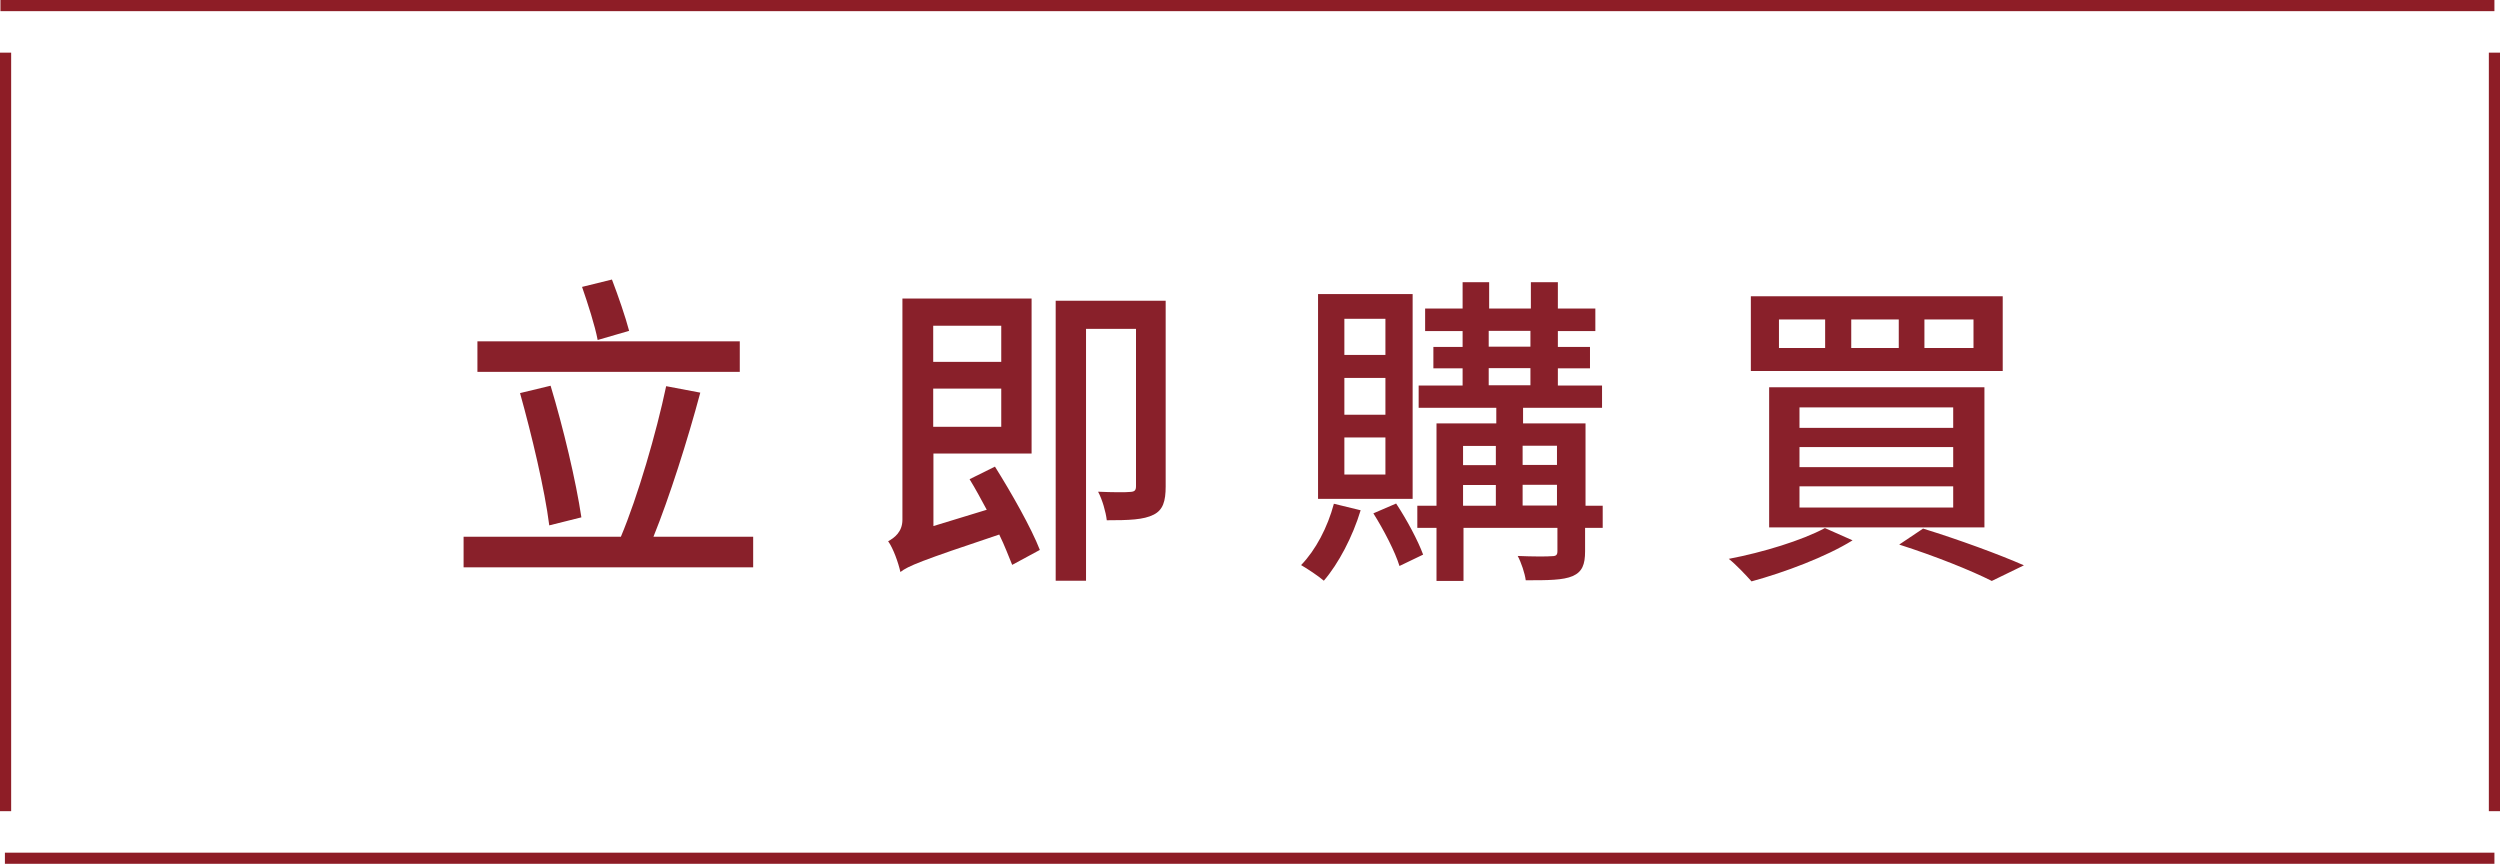
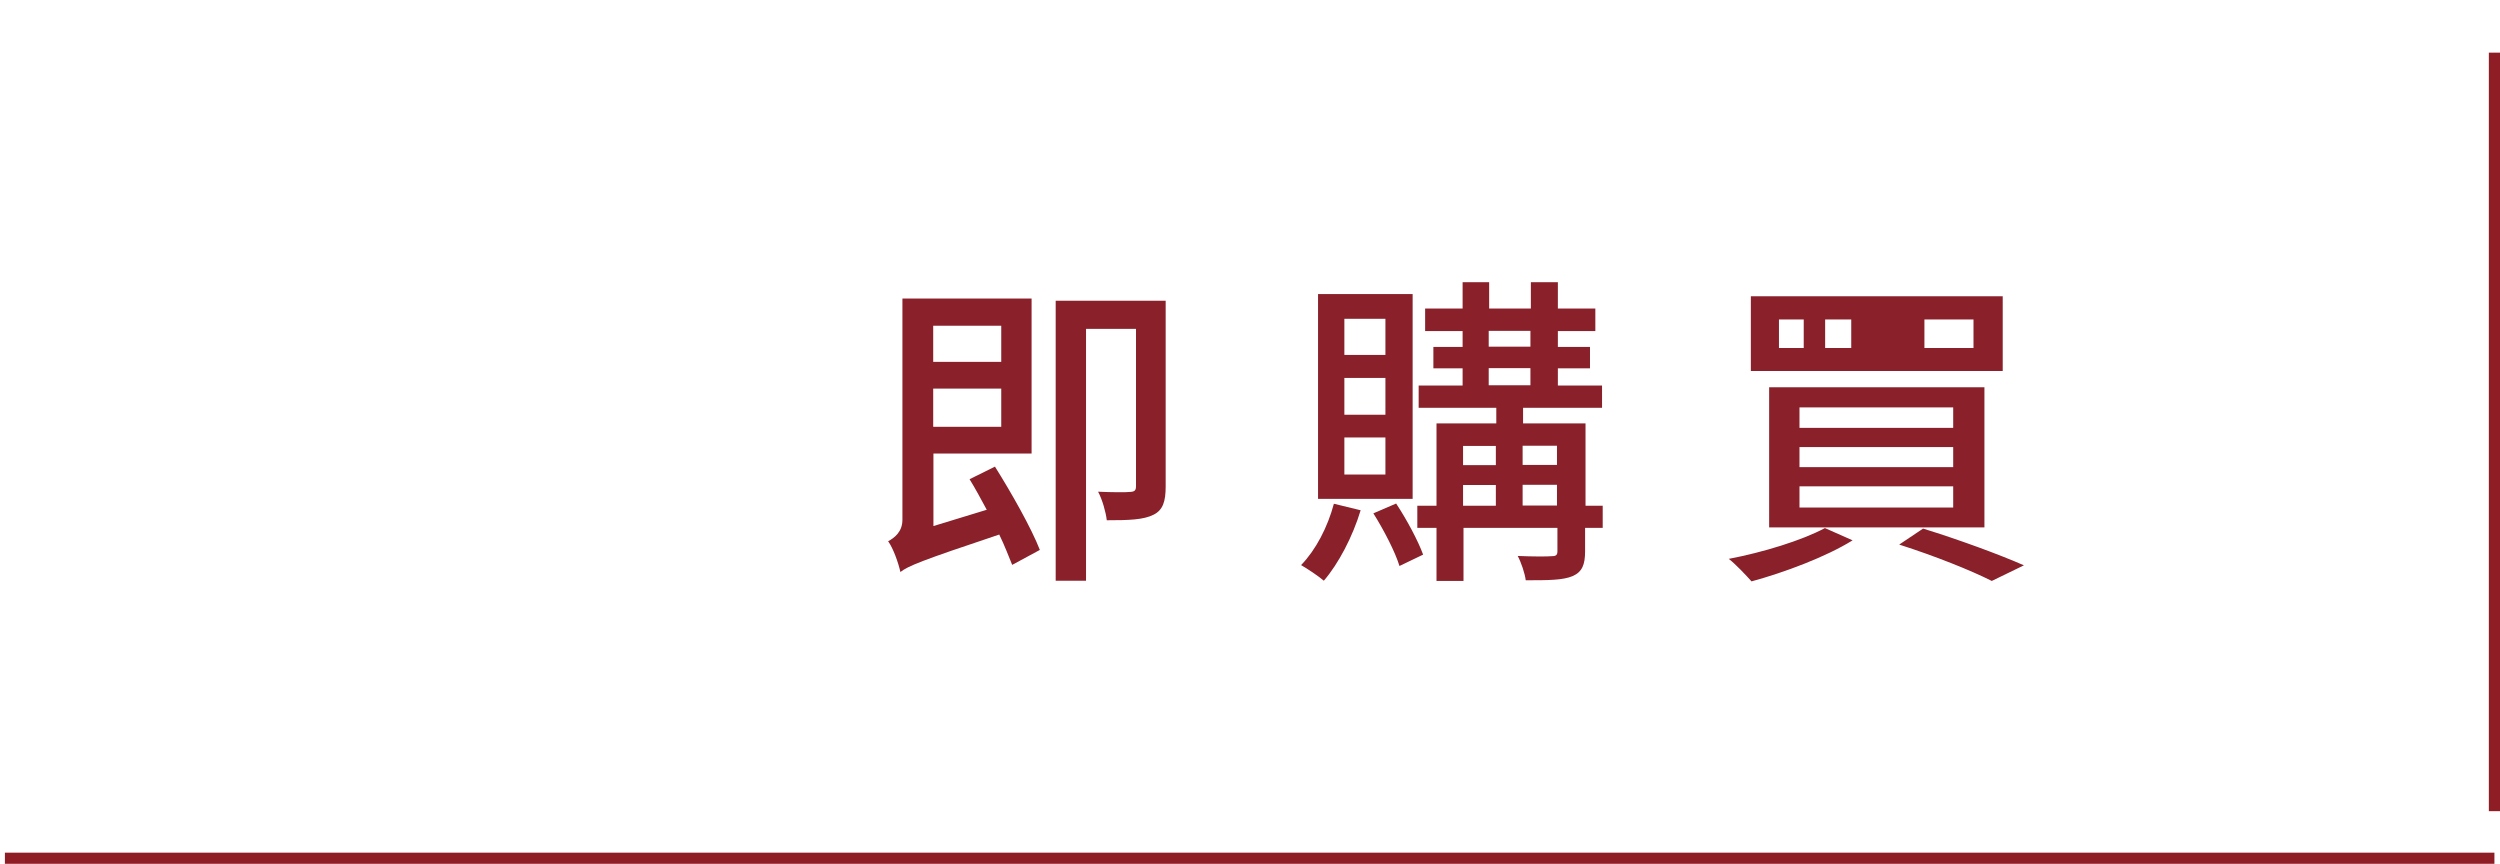
<svg xmlns="http://www.w3.org/2000/svg" id="b" data-name="圖層 2" width="112.06" height="38.72" viewBox="0 0 112.06 38.72">
  <defs>
    <style>
      .d {
        fill: #89202a;
      }

      .e {
        fill: none;
        stroke: #8e1d26;
        stroke-miterlimit: 10;
        stroke-width: .5px;
      }
    </style>
  </defs>
  <g id="c" data-name="設計">
    <g>
      <g>
-         <path class="d" d="M33.76,24.06v1.37h-12.98v-1.37h7.05c.76-1.81,1.59-4.66,2.03-6.75l1.53,.29c-.57,2.13-1.38,4.68-2.1,6.46h4.47Zm-.6-7.39h-11.76v-1.37h11.76v1.37Zm-8.54,6.88c-.2-1.6-.79-4.07-1.31-5.93l1.37-.33c.57,1.89,1.14,4.28,1.38,5.9l-1.44,.36Zm2.17-8.31c-.12-.64-.44-1.63-.7-2.38l1.34-.33c.28,.73,.61,1.69,.77,2.3l-1.41,.41Z" />
        <path class="d" d="M44.6,20.92c.74,1.18,1.63,2.75,2.01,3.73l-1.24,.67c-.15-.36-.33-.85-.58-1.36-3.56,1.19-4.08,1.41-4.43,1.68-.09-.41-.32-1.06-.55-1.38,.28-.15,.64-.42,.64-.96V13.38h5.79v6.95h-4.4v3.25l2.39-.73c-.26-.48-.51-.95-.77-1.37l1.15-.57Zm-2.77-6.32v1.62h3.05v-1.62h-3.05Zm3.05,4.53v-1.71h-3.05v1.71h3.05Zm7.37,2.67c0,.67-.12,1.06-.54,1.27-.45,.23-1.11,.25-2.1,.25-.04-.36-.2-.93-.39-1.28,.64,.03,1.27,.03,1.44,.01,.2-.01,.26-.07,.26-.26v-7.05h-2.24v11.29h-1.36V13.48h4.93v8.31Z" />
        <path class="d" d="M60.99,22.87c-.36,1.19-.99,2.39-1.65,3.16-.23-.2-.74-.54-1.02-.7,.66-.68,1.19-1.7,1.47-2.75l1.19,.29Zm2.33-.51h-4.24V13.18h4.24v9.18Zm-1.22-8.07h-1.84v1.62h1.84v-1.62Zm0,2.65h-1.84v1.65h1.84v-1.65Zm0,2.67h-1.84v1.66h1.84v-1.66Zm.48,2.96c.47,.71,.98,1.66,1.21,2.29l-1.06,.51c-.19-.63-.71-1.63-1.17-2.36l1.02-.44Zm9.24,1.09h-.77v1.05c0,.6-.13,.92-.55,1.11-.44,.19-1.11,.19-2.11,.19-.04-.31-.2-.79-.36-1.09,.67,.03,1.34,.03,1.53,.01,.2,0,.25-.06,.25-.23v-1.04h-4.21v2.38h-1.21v-2.38h-.86v-.99h.86v-3.69h2.68v-.7h-3.48v-1h1.97v-.77h-1.31v-.96h1.31v-.71h-1.68v-1.01h1.68v-1.18h1.19v1.18h1.87v-1.18h1.21v1.18h1.68v1.01h-1.68v.71h1.44v.96h-1.44v.77h1.98v1h-3.54v.7h2.8v3.69h.77v.99Zm-6.24-3.67v.86h1.47v-.86h-1.47Zm0,2.68h1.47v-.93h-1.47v.93Zm1.15-7.13h1.87v-.71h-1.87v.71Zm0,1.73h1.87v-.77h-1.87v.77Zm1.52,2.71v.86h1.54v-.86h-1.54Zm1.54,2.68v-.93h-1.54v.93h1.54Z" />
-         <path class="d" d="M83.04,24.22c-1.19,.74-3.06,1.44-4.53,1.84-.23-.26-.71-.77-1.02-1.01,1.53-.29,3.29-.83,4.31-1.38l1.24,.55Zm6.73-10.94v3.35h-11.29v-3.35h11.29Zm-.82,4.08v6.28h-9.65v-6.28h9.65Zm-9.21-1.76h2.07v-1.28h-2.07v1.28Zm.92,3.58h6.89v-.92h-6.89v.92Zm0,1.76h6.89v-.9h-6.89v.9Zm0,1.81h6.89v-.95h-6.89v.95Zm2.32-7.15h2.13v-1.28h-2.13v1.28Zm3.21,8.09c1.62,.5,3.44,1.17,4.53,1.65l-1.44,.7c-.93-.47-2.55-1.12-4.15-1.63l1.06-.71Zm.07-8.09h2.2v-1.28h-2.2v1.28Z" />
+         <path class="d" d="M83.04,24.22c-1.19,.74-3.06,1.44-4.53,1.84-.23-.26-.71-.77-1.02-1.01,1.53-.29,3.29-.83,4.31-1.38l1.24,.55Zm6.73-10.94v3.35h-11.29v-3.35h11.29Zm-.82,4.08v6.28h-9.65v-6.28h9.65Zm-9.21-1.76h2.07v-1.28h-2.07v1.28Zm.92,3.58h6.89v-.92h-6.89v.92Zm0,1.76h6.89v-.9h-6.89v.9Zm0,1.81h6.89v-.95h-6.89v.95Zm2.32-7.15v-1.28h-2.13v1.28Zm3.21,8.09c1.62,.5,3.44,1.17,4.53,1.65l-1.44,.7c-.93-.47-2.55-1.12-4.15-1.63l1.06-.71Zm.07-8.09h2.2v-1.28h-2.2v1.28Z" />
      </g>
      <line class="e" x1=".22" y1="38.47" x2="111.81" y2="38.47" />
-       <line class="e" x1=".02" y1=".25" x2="111.81" y2=".25" />
      <line class="e" x1="111.81" y1="2.36" x2="111.81" y2="36.36" />
-       <line class="e" x1=".25" y1="2.36" x2=".25" y2="36.36" />
    </g>
  </g>
</svg>